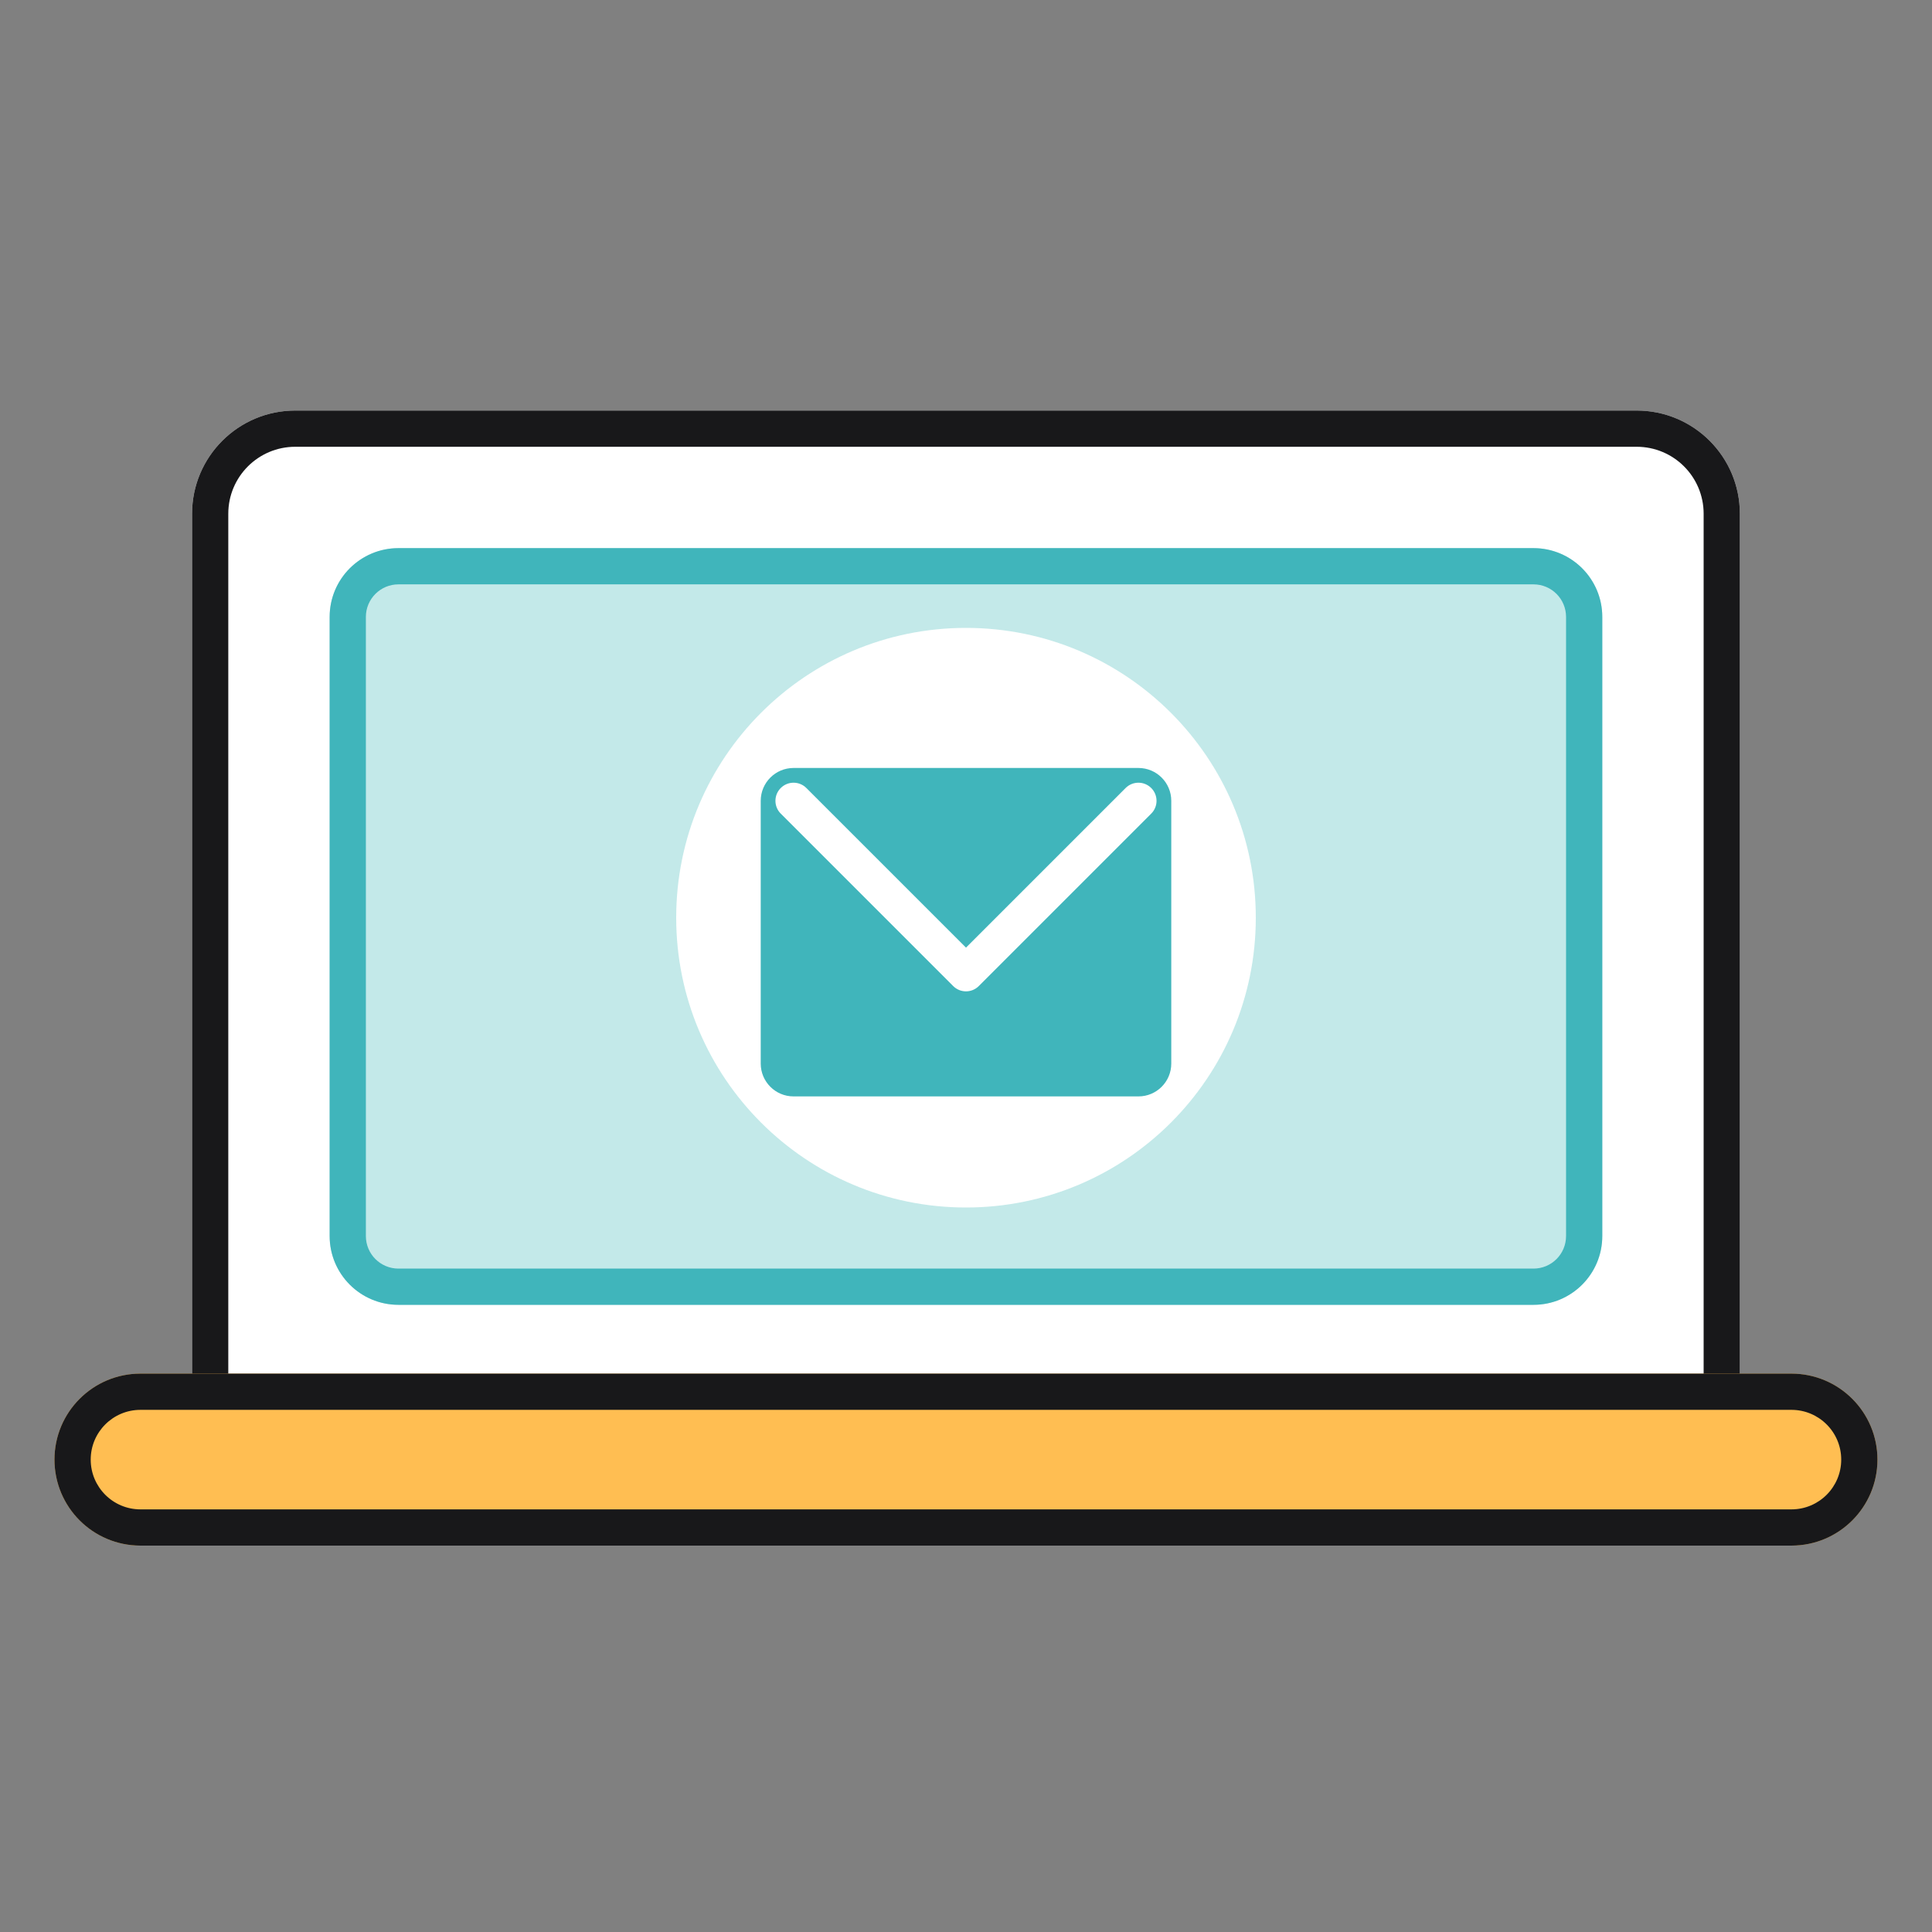
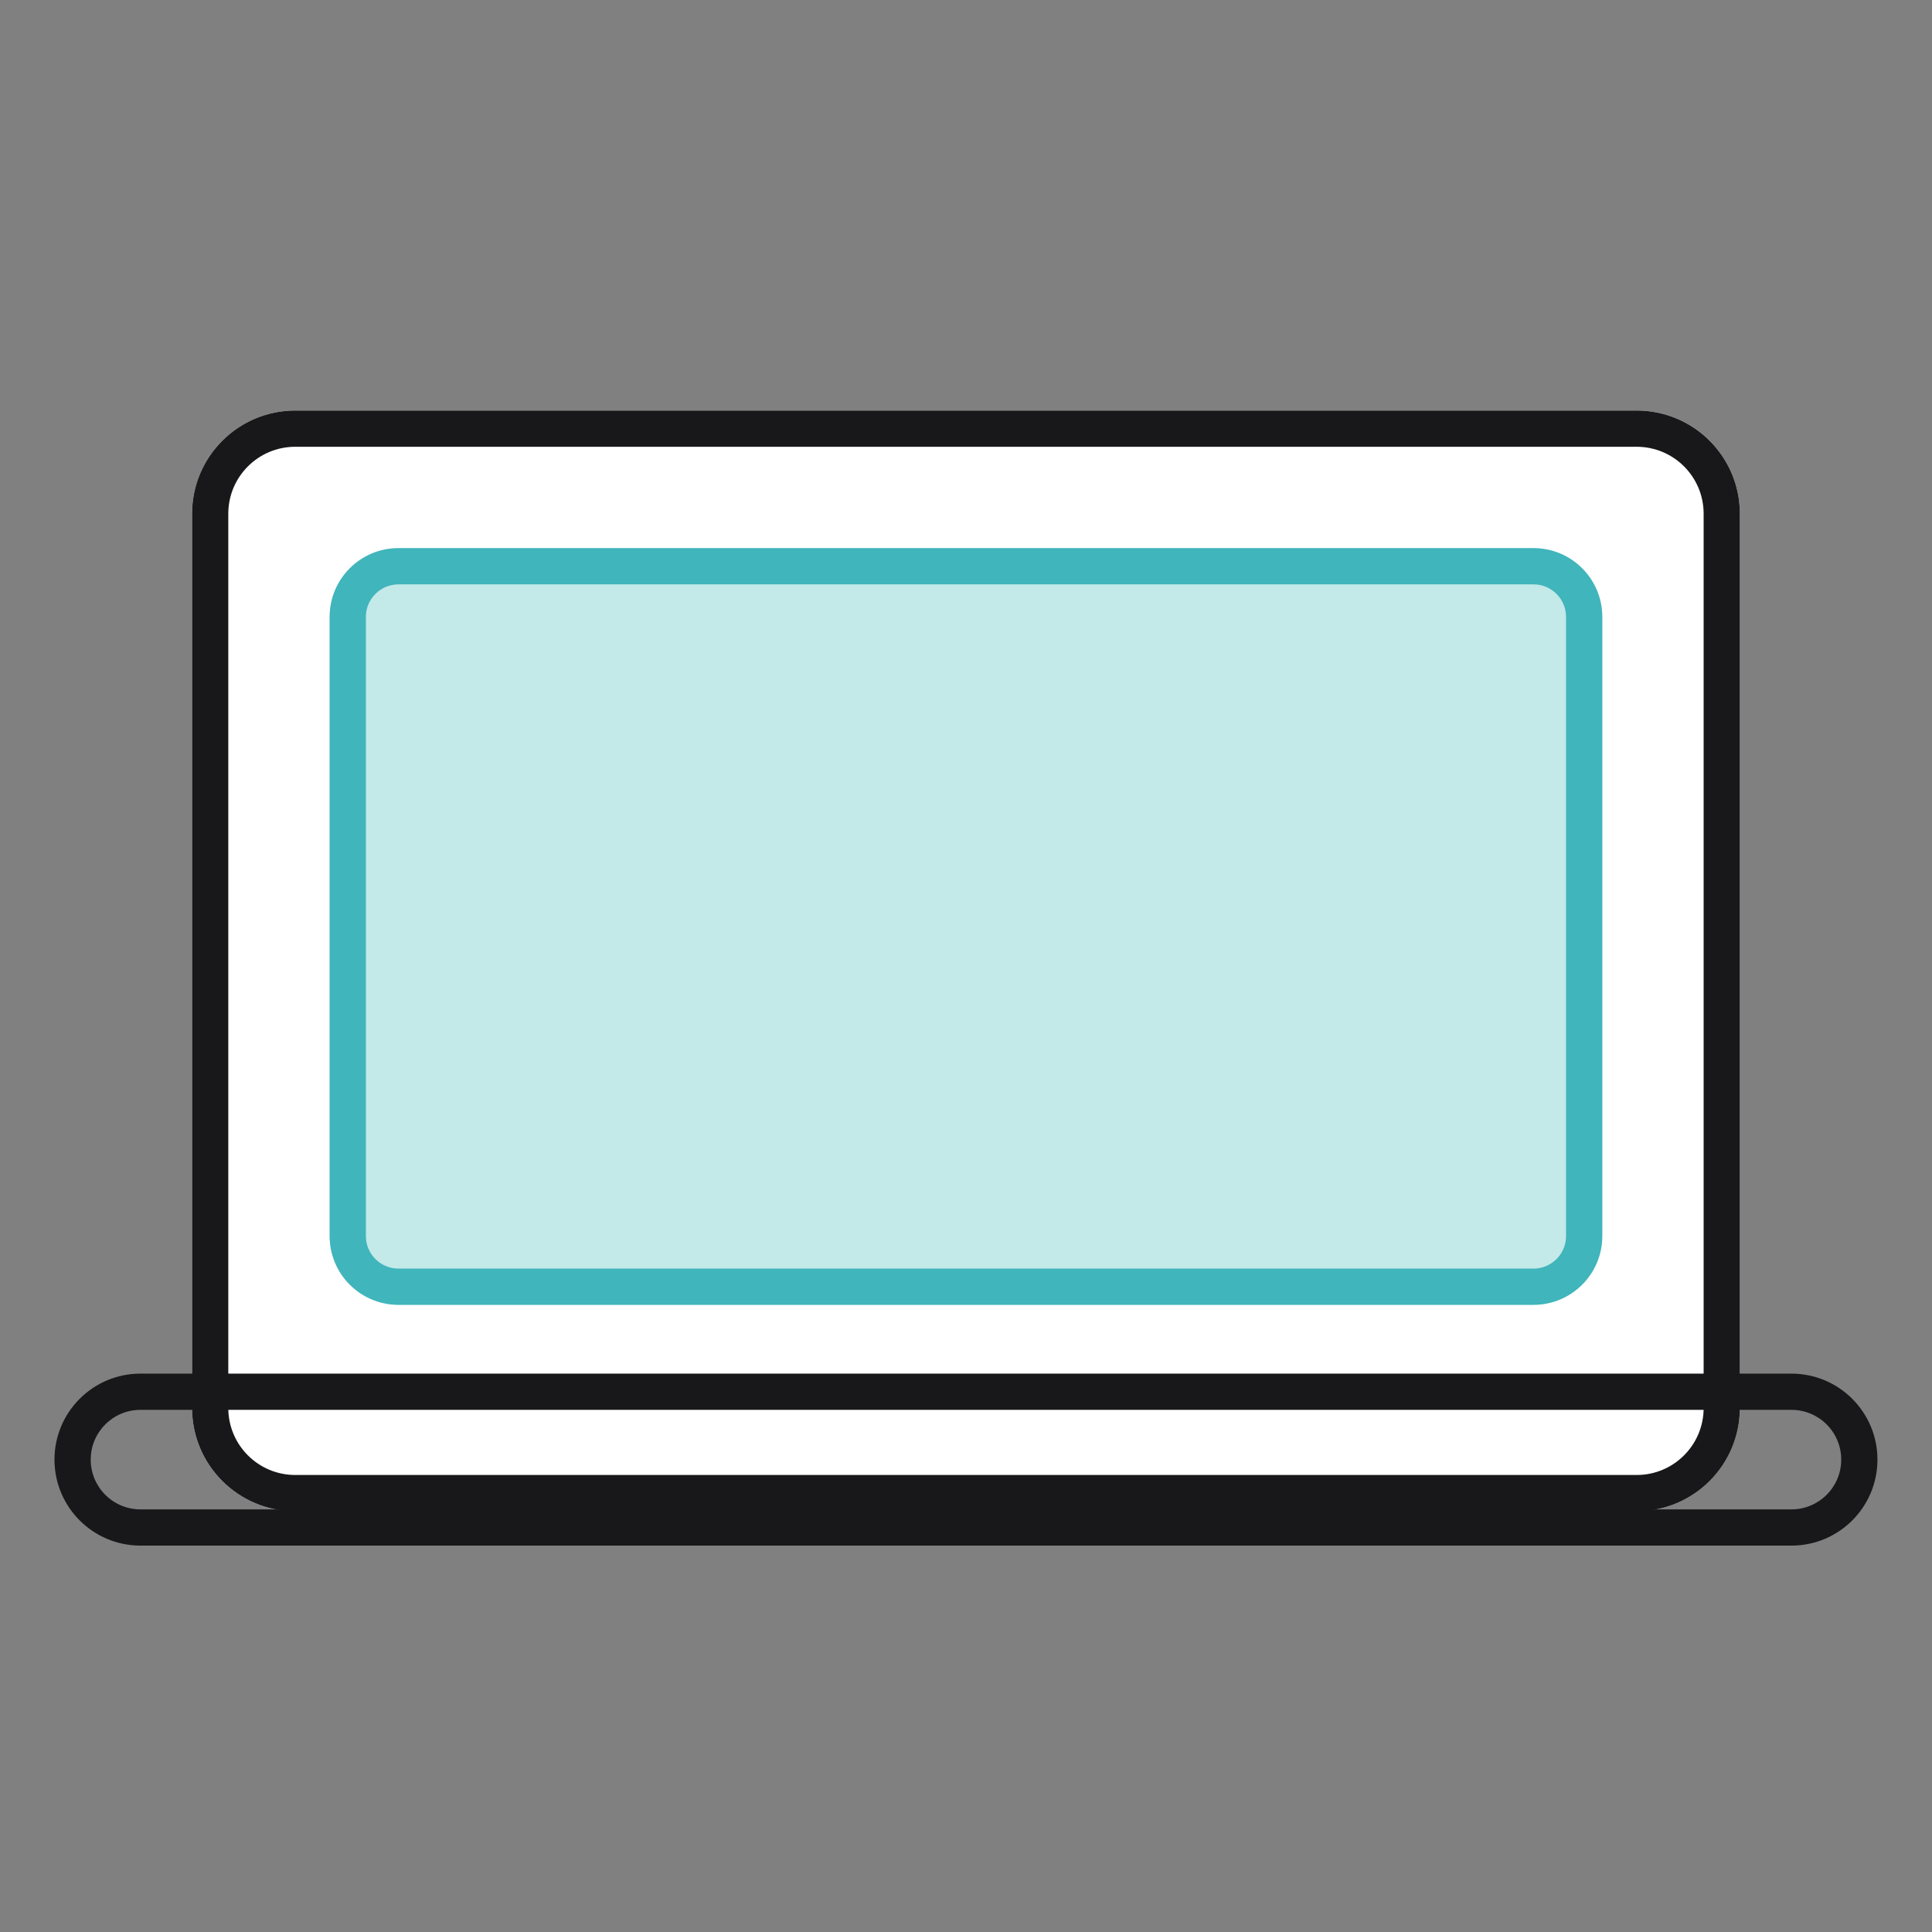
<svg xmlns="http://www.w3.org/2000/svg" width="80" height="80" viewBox="0 0 80 80" fill="none">
  <rect x="0" y="0" width="80" height="80" fill="#808080" stroke="none" />
  <g id="WEBãã©ã¼ã ã§ãç¸è«">
    <g id="Group 42726">
      <path id="Rectangle 20738" d="M7.953 21.273C7.953 18.913 9.866 17 12.226 17H67.771C70.131 17 72.044 18.913 72.044 21.273V58.303C72.044 60.663 70.131 62.576 67.771 62.576H12.226C9.866 62.576 7.953 60.663 7.953 58.303V21.273Z" fill="white" />
      <path id="Rectangle 20738 (Stroke)" fill-rule="evenodd" clip-rule="evenodd" d="M67.771 18.5H12.226C10.694 18.5 9.453 19.741 9.453 21.273V58.303C9.453 59.834 10.694 61.076 12.226 61.076H67.771C69.303 61.076 70.544 59.834 70.544 58.303V21.273C70.544 19.741 69.303 18.5 67.771 18.5ZM12.226 17C9.866 17 7.953 18.913 7.953 21.273V58.303C7.953 60.663 9.866 62.576 12.226 62.576H67.771C70.131 62.576 72.044 60.663 72.044 58.303V21.273C72.044 18.913 70.131 17 67.771 17H12.226Z" fill="#18181A" />
      <path id="Rectangle 20740" d="M13.65 25.545C13.65 23.972 14.926 22.697 16.499 22.697H63.499C65.072 22.697 66.347 23.972 66.347 25.545V51.182C66.347 52.755 65.072 54.03 63.499 54.03H16.499C14.926 54.03 13.65 52.755 13.65 51.182V25.545Z" fill="#C3E9E9" />
      <path id="Rectangle 20740 (Stroke)" fill-rule="evenodd" clip-rule="evenodd" d="M63.499 24.197H16.499C15.754 24.197 15.15 24.801 15.15 25.545V51.182C15.15 51.927 15.754 52.53 16.499 52.53H63.499C64.244 52.53 64.847 51.927 64.847 51.182V25.545C64.847 24.801 64.244 24.197 63.499 24.197ZM16.499 22.697C14.926 22.697 13.65 23.972 13.65 25.545V51.182C13.65 52.755 14.926 54.03 16.499 54.03H63.499C65.072 54.03 66.347 52.755 66.347 51.182V25.545C66.347 23.972 65.072 22.697 63.499 22.697H16.499Z" fill="#40B5BB" />
-       <path id="Ellipse 2009" d="M52 38C52 44.627 46.627 50 40 50C33.373 50 28 44.627 28 38C28 31.373 33.373 26 40 26C46.627 26 52 31.373 52 38Z" fill="white" />
-       <path id="Rectangle 20739" d="M2.256 60.439C2.256 58.473 3.85 56.879 5.816 56.879H74.18C76.147 56.879 77.741 58.473 77.741 60.439C77.741 62.406 76.147 64 74.18 64H5.816C3.85 64 2.256 62.406 2.256 60.439Z" fill="#FFBE52" />
      <path id="Rectangle 20739 (Stroke)" fill-rule="evenodd" clip-rule="evenodd" d="M74.18 58.379H5.816C4.678 58.379 3.756 59.301 3.756 60.439C3.756 61.577 4.678 62.5 5.816 62.5H74.18C75.318 62.5 76.241 61.577 76.241 60.439C76.241 59.301 75.318 58.379 74.18 58.379ZM5.816 56.879C3.85 56.879 2.256 58.473 2.256 60.439C2.256 62.406 3.85 64 5.816 64H74.18C76.147 64 77.741 62.406 77.741 60.439C77.741 58.473 76.147 56.879 74.18 56.879H5.816Z" fill="#18181A" />
    </g>
    <g id="Group 50969">
-       <path id="Rectangle 20919" d="M31.5 33.16C31.5 32.409 32.109 31.8 32.86 31.8H47.14C47.891 31.8 48.5 32.409 48.5 33.16V44.04C48.5 44.791 47.891 45.4 47.14 45.4H32.86C32.109 45.4 31.5 44.791 31.5 44.04V33.16Z" fill="#40B5BB" />
-       <path id="Vector 1752 (Stroke)" fill-rule="evenodd" clip-rule="evenodd" d="M32.329 32.63C32.622 32.337 33.097 32.337 33.39 32.63L40 39.239L46.609 32.63C46.902 32.337 47.377 32.337 47.67 32.63C47.963 32.923 47.963 33.398 47.67 33.69L40.53 40.83C40.237 41.123 39.762 41.123 39.469 40.83L32.329 33.69C32.036 33.398 32.036 32.923 32.329 32.63Z" fill="white" />
-     </g>
+       </g>
  </g>
</svg>